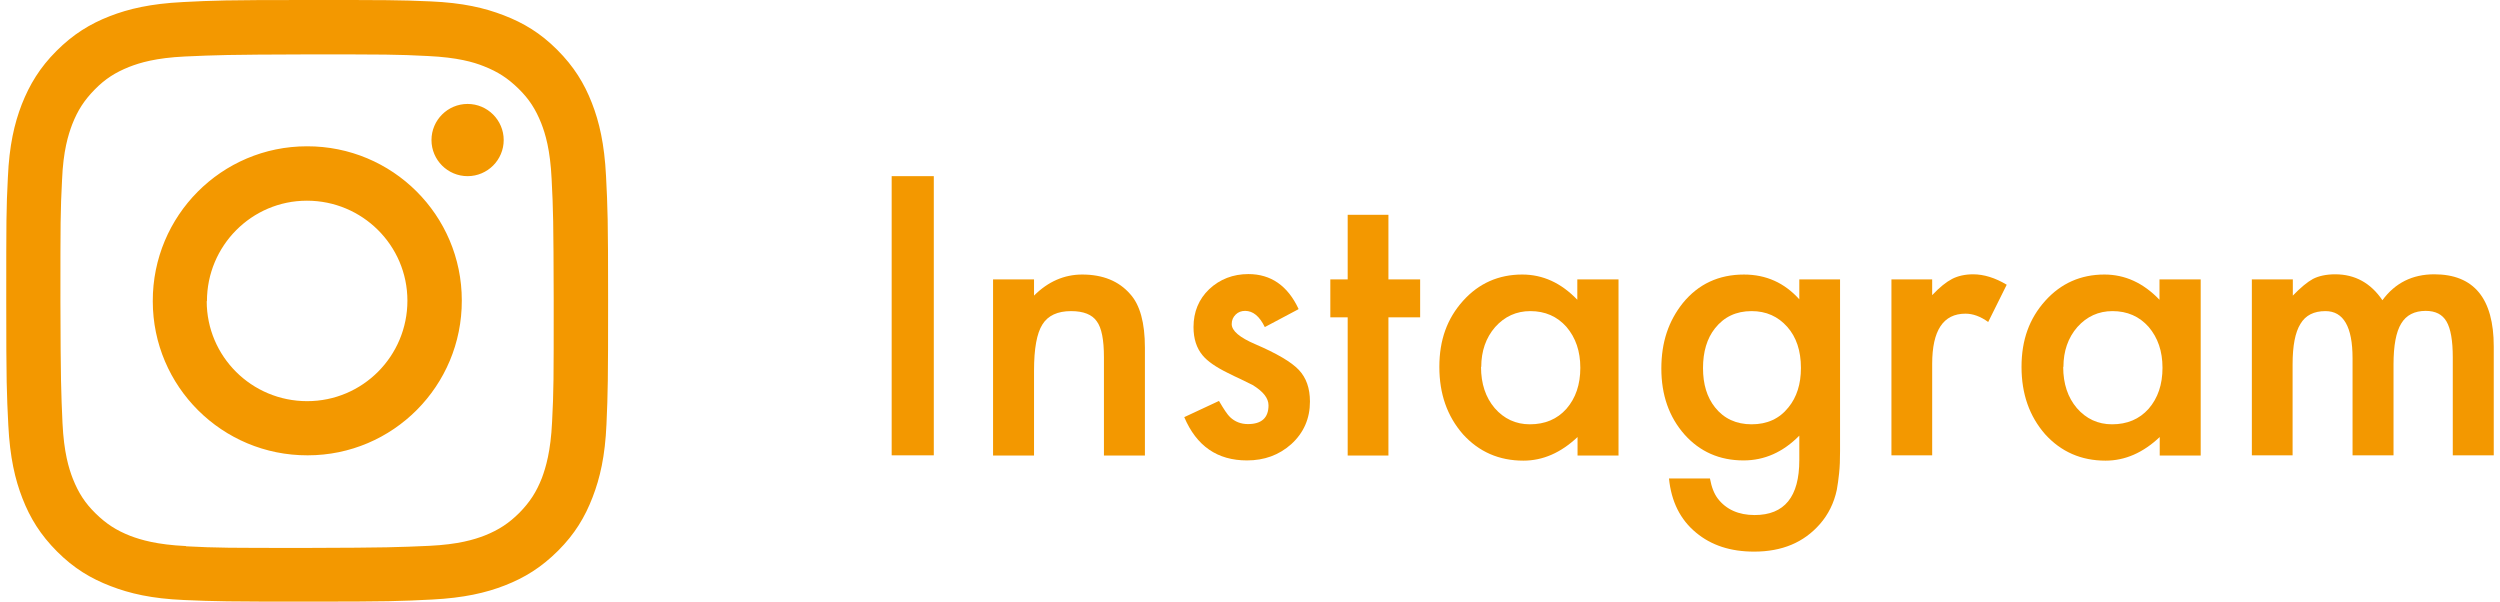
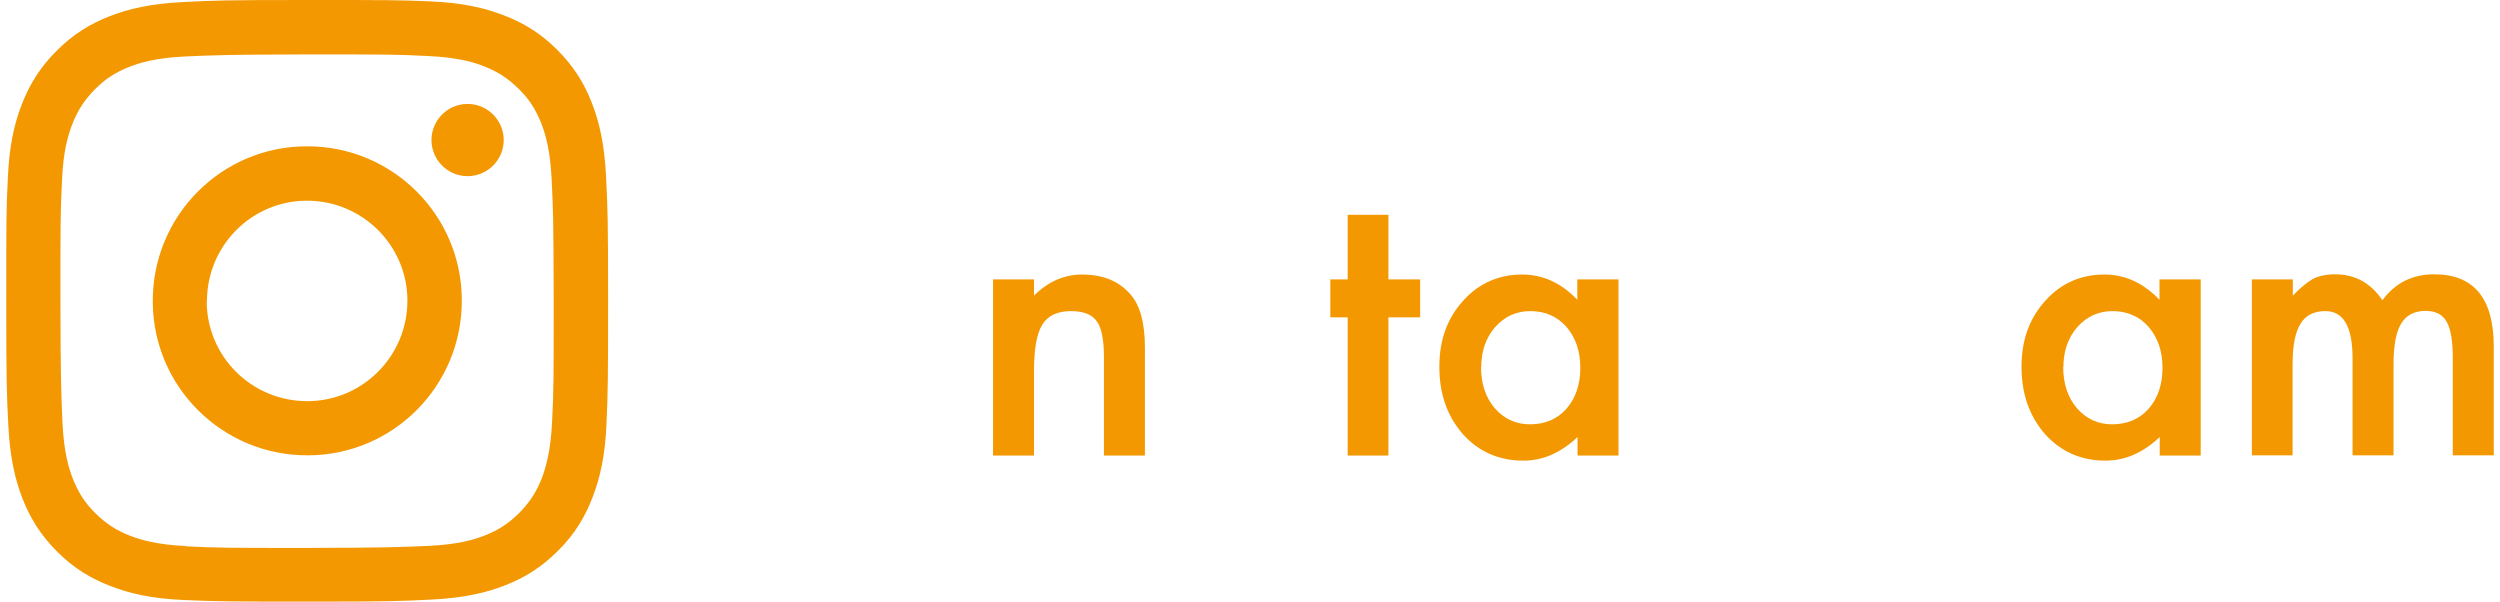
<svg xmlns="http://www.w3.org/2000/svg" id="_レイヤー_1" version="1.1" viewBox="0 0 108 26">
  <defs>
    <style>
      .st0 {
        fill: #f39800;
      }
    </style>
  </defs>
  <path class="st0" d="M7.89.09c-1.38.07-2.33.29-3.15.61-.85.33-1.58.78-2.3,1.5s-1.16,1.45-1.5,2.31c-.32.83-.54,1.77-.6,3.16-.07,1.38-.07,1.82-.07,5.35s.02,3.97.09,5.36c.07,1.38.29,2.33.61,3.15.33.85.78,1.58,1.5,2.3s1.45,1.16,2.31,1.49c.83.32,1.77.54,3.16.6,1.39.06,1.83.07,5.36.07s3.97-.02,5.36-.09c1.38-.07,2.33-.29,3.15-.61.85-.33,1.58-.78,2.3-1.5s1.16-1.45,1.49-2.31c.32-.83.54-1.77.6-3.16s.07-1.83.07-5.36-.02-3.97-.09-5.36c-.07-1.38-.29-2.33-.61-3.15-.33-.85-.78-1.58-1.5-2.3s-1.45-1.16-2.31-1.49c-.83-.32-1.77-.54-3.16-.6C17.22,0,16.78,0,13.24,0s-3.97.02-5.36.09M8.04,23.59c-1.27-.06-1.96-.27-2.41-.44-.61-.24-1.04-.52-1.5-.97-.46-.45-.74-.89-.98-1.49-.18-.46-.39-1.15-.45-2.41-.06-1.37-.08-1.78-.09-5.25,0-3.47,0-3.88.07-5.25.05-1.27.27-1.96.44-2.41.24-.61.52-1.04.97-1.5.45-.46.89-.74,1.49-.98.46-.18,1.15-.39,2.41-.45,1.37-.06,1.78-.08,5.25-.09,3.47,0,3.88,0,5.25.07,1.27.06,1.96.26,2.41.44.61.24,1.04.52,1.5.97.46.45.74.89.98,1.49.18.46.39,1.15.45,2.41.07,1.37.08,1.78.09,5.25,0,3.47,0,3.88-.07,5.25-.06,1.27-.27,1.96-.44,2.42-.24.61-.52,1.04-.97,1.5-.45.45-.89.74-1.49.98-.46.18-1.15.39-2.41.45-1.37.06-1.78.08-5.25.09-3.47,0-3.88,0-5.25-.07M18.64,6.05c0,.86.7,1.56,1.56,1.56s1.56-.7,1.56-1.56-.7-1.56-1.56-1.56-1.56.7-1.56,1.56M6.6,13.01c0,3.69,3,6.67,6.69,6.66,3.69,0,6.67-3,6.66-6.69,0-3.69-3-6.67-6.69-6.66-3.69,0-6.67,3-6.66,6.69M8.94,13.01c0-2.39,1.93-4.34,4.32-4.34s4.34,1.93,4.34,4.32-1.93,4.34-4.33,4.34-4.34-1.93-4.34-4.32" />
  <g>
-     <path class="st0" d="M40.34,7.61v12.06h-1.82V7.61h1.82Z" />
    <path class="st0" d="M42.9,12.07h1.77v.7c.61-.61,1.31-.91,2.08-.91.89,0,1.58.28,2.07.84.43.47.64,1.25.64,2.32v4.66h-1.77v-4.25c0-.75-.1-1.27-.31-1.55-.2-.29-.57-.44-1.11-.44-.58,0-1,.19-1.24.58-.24.38-.36,1.04-.36,1.99v3.67h-1.77s0-7.61,0-7.61Z" />
-     <path class="st0" d="M56.09,13.36l-1.45.77c-.23-.47-.51-.7-.85-.7-.16,0-.3.05-.41.16s-.17.24-.17.41c0,.29.34.58,1.02.87.93.4,1.56.77,1.88,1.11s.48.79.48,1.37c0,.73-.27,1.35-.81,1.84-.53.47-1.16.7-1.91.7-1.28,0-2.18-.62-2.71-1.87l1.5-.7c.21.36.37.6.48.7.21.2.47.3.77.3.59,0,.89-.27.89-.81,0-.31-.23-.6-.69-.88-.18-.09-.35-.17-.53-.26-.18-.08-.36-.17-.54-.26-.51-.25-.87-.5-1.08-.75-.27-.32-.4-.73-.4-1.23,0-.66.23-1.21.68-1.64.46-.43,1.03-.65,1.69-.65.97,0,1.7.5,2.17,1.51h-.01Z" />
    <path class="st0" d="M59.98,13.71v5.97h-1.76v-5.97h-.75v-1.64h.75v-2.79h1.76v2.79h1.37v1.64s-1.37,0-1.37,0Z" />
    <path class="st0" d="M68.15,12.07h1.77v7.61h-1.77v-.8c-.72.68-1.5,1.02-2.34,1.02-1.05,0-1.92-.38-2.61-1.14-.68-.78-1.02-1.74-1.02-2.91s.34-2.09,1.02-2.85,1.54-1.14,2.56-1.14c.89,0,1.68.36,2.38,1.09v-.88h.01ZM63.98,15.85c0,.73.2,1.32.59,1.78.4.46.91.7,1.52.7.65,0,1.18-.22,1.58-.67.4-.46.6-1.05.6-1.77s-.2-1.3-.6-1.77c-.4-.45-.92-.68-1.56-.68-.6,0-1.11.23-1.52.69-.4.46-.6,1.04-.6,1.72h-.01Z" />
-     <path class="st0" d="M79.49,19.49c0,.36-.01.68-.04.95s-.06.51-.1.72c-.12.57-.37,1.07-.73,1.48-.69.79-1.63,1.19-2.84,1.19-1.02,0-1.85-.27-2.51-.82-.68-.56-1.07-1.34-1.17-2.34h1.77c.07.38.18.66.34.87.36.47.9.71,1.59.71,1.29,0,1.93-.79,1.93-2.37v-1.06c-.7.71-1.5,1.07-2.41,1.07-1.04,0-1.89-.38-2.55-1.12-.67-.76-1-1.71-1-2.85s.31-2.05.93-2.83c.67-.82,1.55-1.23,2.64-1.23.96,0,1.75.36,2.39,1.07v-.86h1.76v7.43h0ZM77.8,15.89c0-.74-.2-1.33-.59-1.77-.4-.45-.91-.68-1.54-.68-.67,0-1.19.25-1.58.74-.35.44-.52,1.02-.52,1.72s.17,1.26.52,1.7c.38.48.91.73,1.58.73s1.2-.24,1.59-.73c.36-.44.54-1.01.54-1.7h0Z" />
-     <path class="st0" d="M81.71,12.07h1.76v.68c.32-.34.61-.57.86-.7s.56-.2.91-.2c.46,0,.95.15,1.45.45l-.8,1.61c-.33-.24-.66-.36-.98-.36-.96,0-1.44.72-1.44,2.17v3.95h-1.76v-7.61h0Z" />
    <path class="st0" d="M93.3,12.07h1.77v7.61h-1.77v-.8c-.72.68-1.5,1.02-2.34,1.02-1.05,0-1.92-.38-2.61-1.14-.68-.78-1.02-1.74-1.02-2.91s.34-2.09,1.02-2.85,1.54-1.14,2.56-1.14c.89,0,1.68.36,2.38,1.09v-.88h.01ZM89.13,15.85c0,.73.2,1.32.59,1.78.4.46.91.7,1.52.7.65,0,1.18-.22,1.58-.67.4-.46.6-1.05.6-1.77s-.2-1.3-.6-1.77c-.4-.45-.92-.68-1.56-.68-.6,0-1.11.23-1.52.69-.4.46-.6,1.04-.6,1.72h-.01Z" />
    <path class="st0" d="M97.29,12.07h1.76v.7c.34-.35.63-.59.87-.72.25-.13.58-.2.96-.2.86,0,1.54.38,2.04,1.12.55-.75,1.3-1.12,2.24-1.12,1.71,0,2.57,1.04,2.57,3.12v4.7h-1.77v-4.23c0-.73-.09-1.24-.27-1.55s-.48-.46-.9-.46c-.48,0-.84.18-1.06.55-.22.36-.33.95-.33,1.76v3.93h-1.77v-4.2c0-1.35-.39-2.03-1.17-2.03-.5,0-.86.18-1.08.55-.23.37-.34.95-.34,1.75v3.93h-1.76v-7.61h0Z" />
  </g>
</svg>